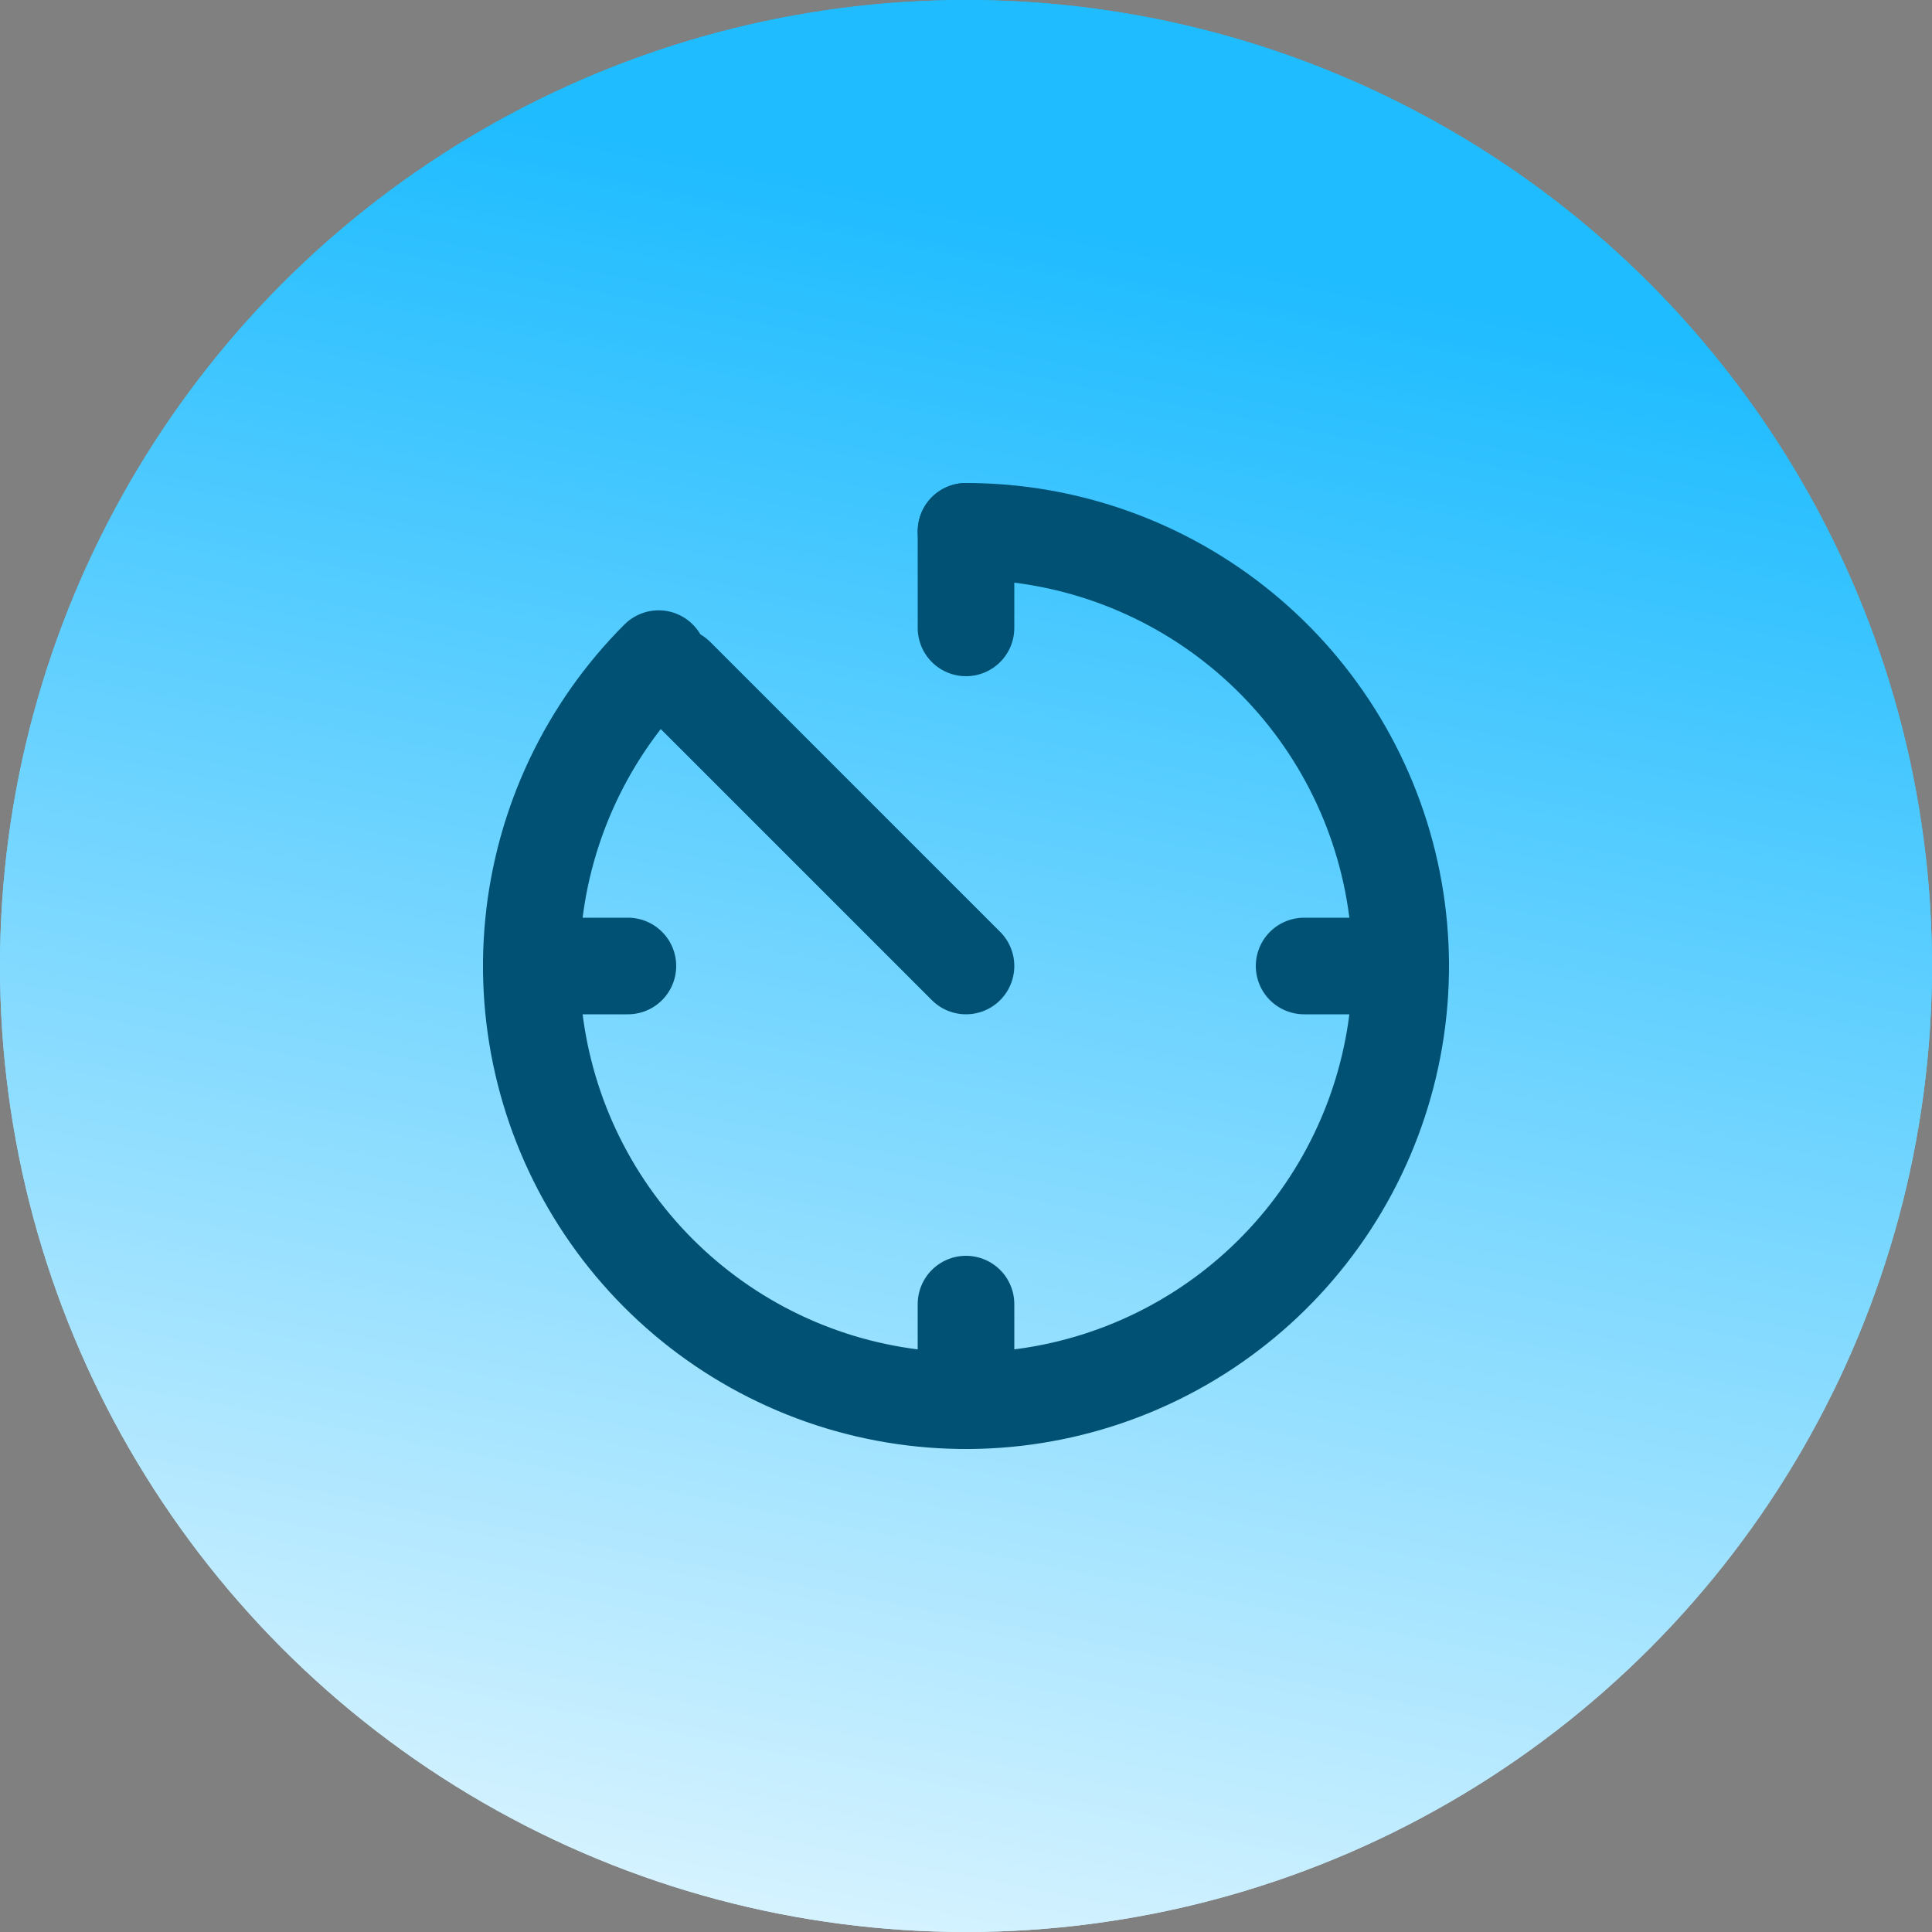
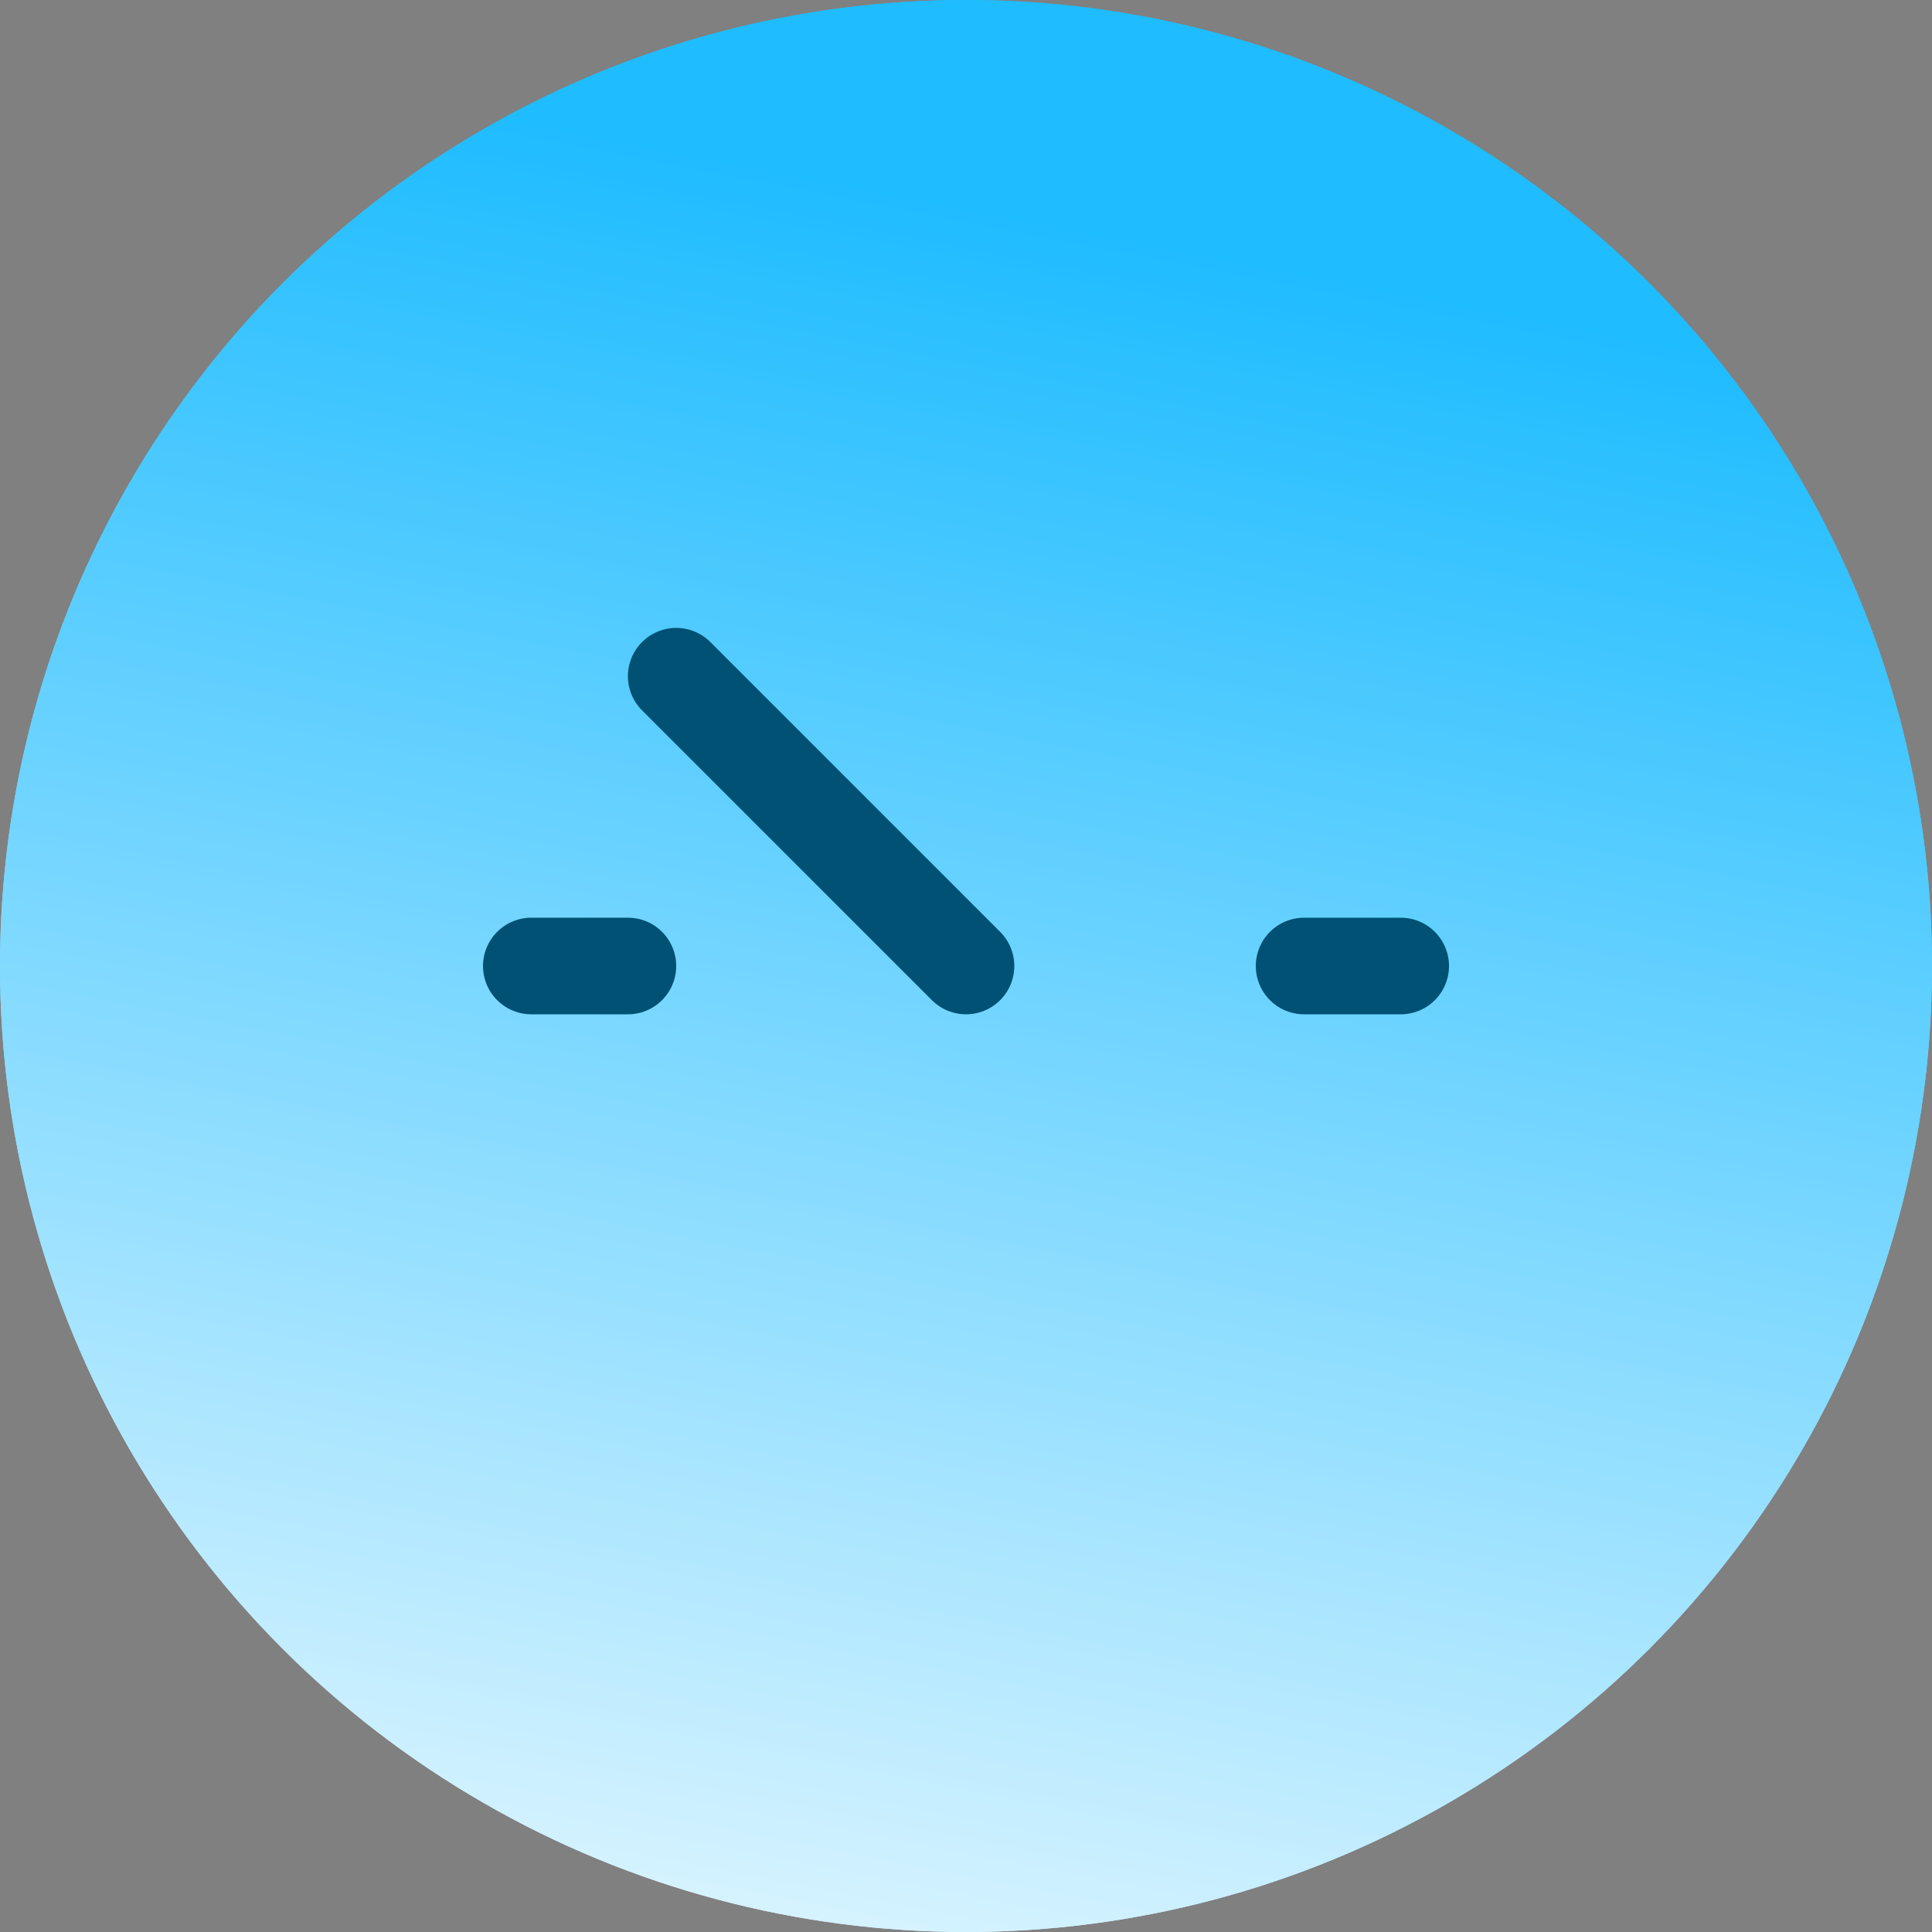
<svg xmlns="http://www.w3.org/2000/svg" width="40" height="40" viewBox="0 0 40 40" fill="none">
  <rect x="0" y="0" width="40" height="40" fill="#808080" stroke="none" />
  <circle cx="20" cy="20" r="20" fill="url(#paint0_linear_1746_21574)" />
  <circle cx="20" cy="20" r="20" fill="url(#paint1_linear_1746_21574)" />
-   <path d="M13.636 13.636C12.164 15.108 11.247 17.046 11.043 19.118C10.839 21.19 11.36 23.269 12.517 25C13.674 26.731 15.395 28.008 17.387 28.613C19.38 29.217 21.52 29.112 23.444 28.315C25.368 27.518 26.956 26.079 27.937 24.243C28.919 22.406 29.233 20.286 28.827 18.244C28.421 16.202 27.319 14.364 25.709 13.043C24.1 11.722 22.082 11 20 11" stroke="#005173" stroke-width="2" stroke-linecap="round" />
  <path d="M20 20L14 14" stroke="#005173" stroke-width="2" stroke-linecap="round" />
-   <path d="M20 11V13" stroke="#005173" stroke-width="2" stroke-linecap="round" />
  <path d="M29 20L27 20" stroke="#005173" stroke-width="2" stroke-linecap="round" />
-   <path d="M20 27V29" stroke="#005173" stroke-width="2" stroke-linecap="round" />
  <path d="M13 20L11 20" stroke="#005173" stroke-width="2" stroke-linecap="round" />
  <defs>
    <linearGradient id="paint0_linear_1746_21574" x1="26.667" y1="5.556" x2="18.333" y2="48.333" gradientUnits="userSpaceOnUse">
      <stop stop-color="#1FBCFF" />
      <stop offset="1" stop-color="white" />
    </linearGradient>
    <linearGradient id="paint1_linear_1746_21574" x1="26.667" y1="5.556" x2="18.333" y2="48.333" gradientUnits="userSpaceOnUse">
      <stop stop-color="#1FBCFF" />
      <stop offset="1" stop-color="white" />
    </linearGradient>
  </defs>
</svg>